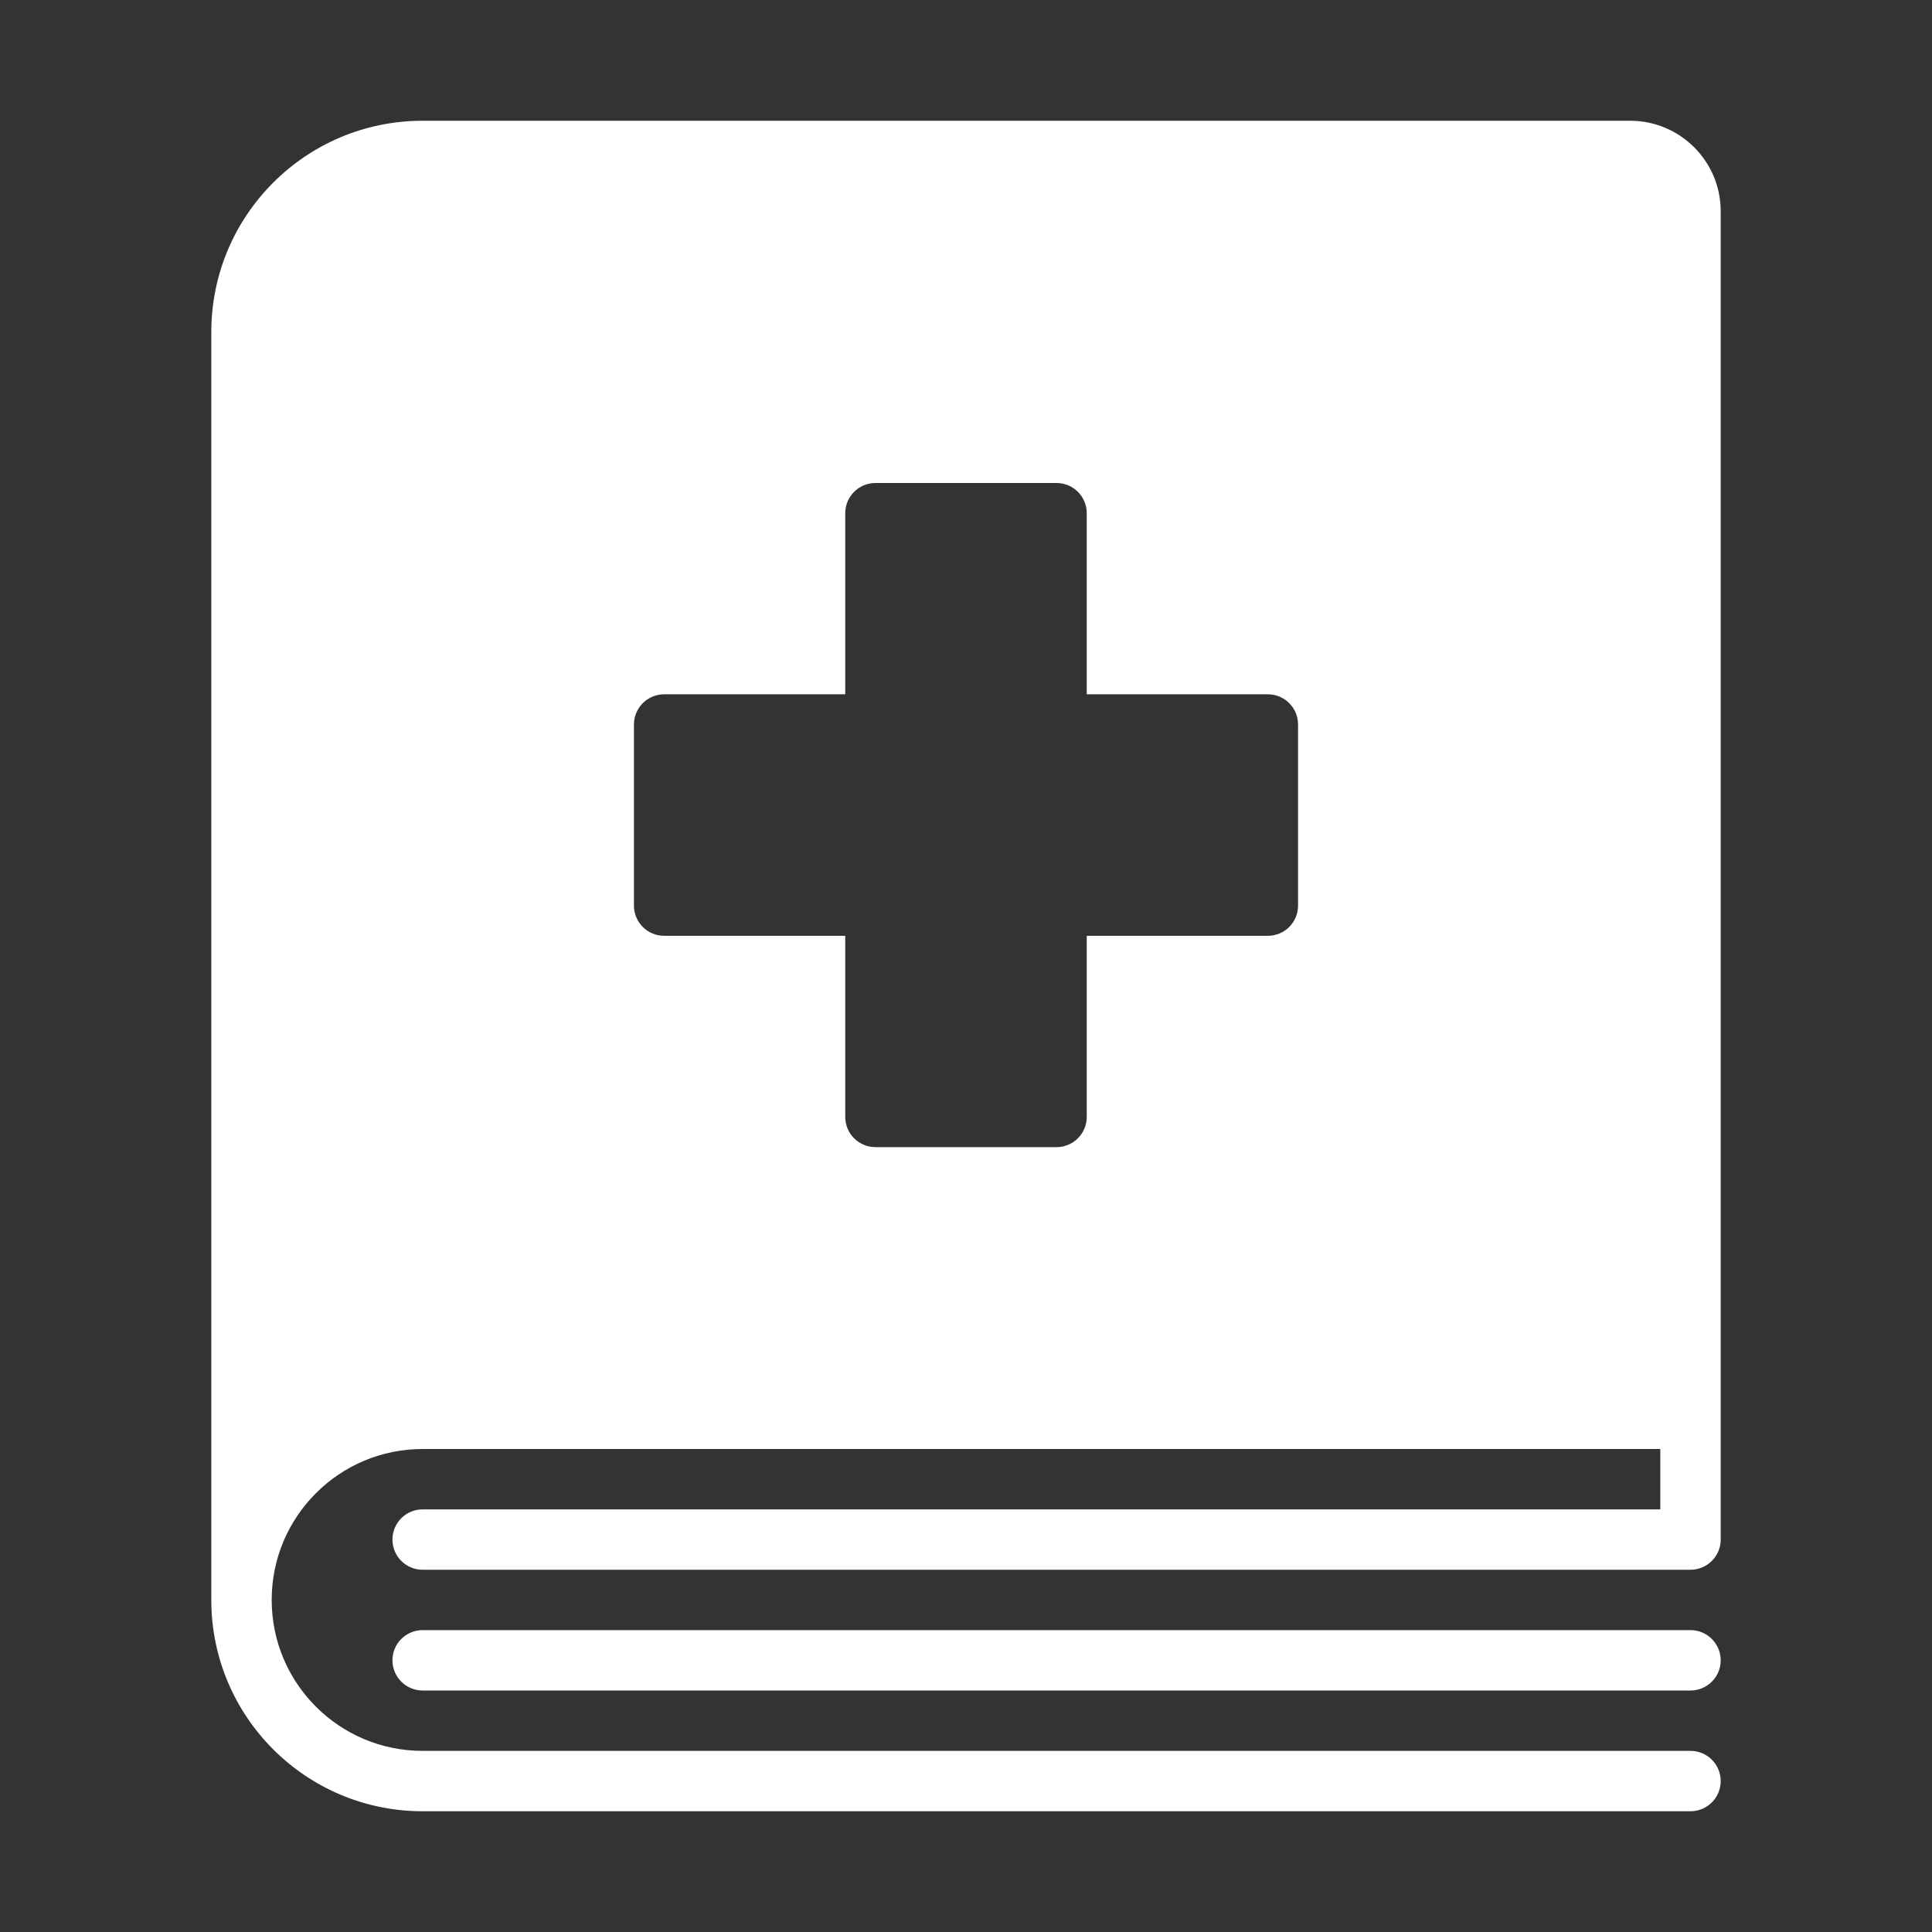
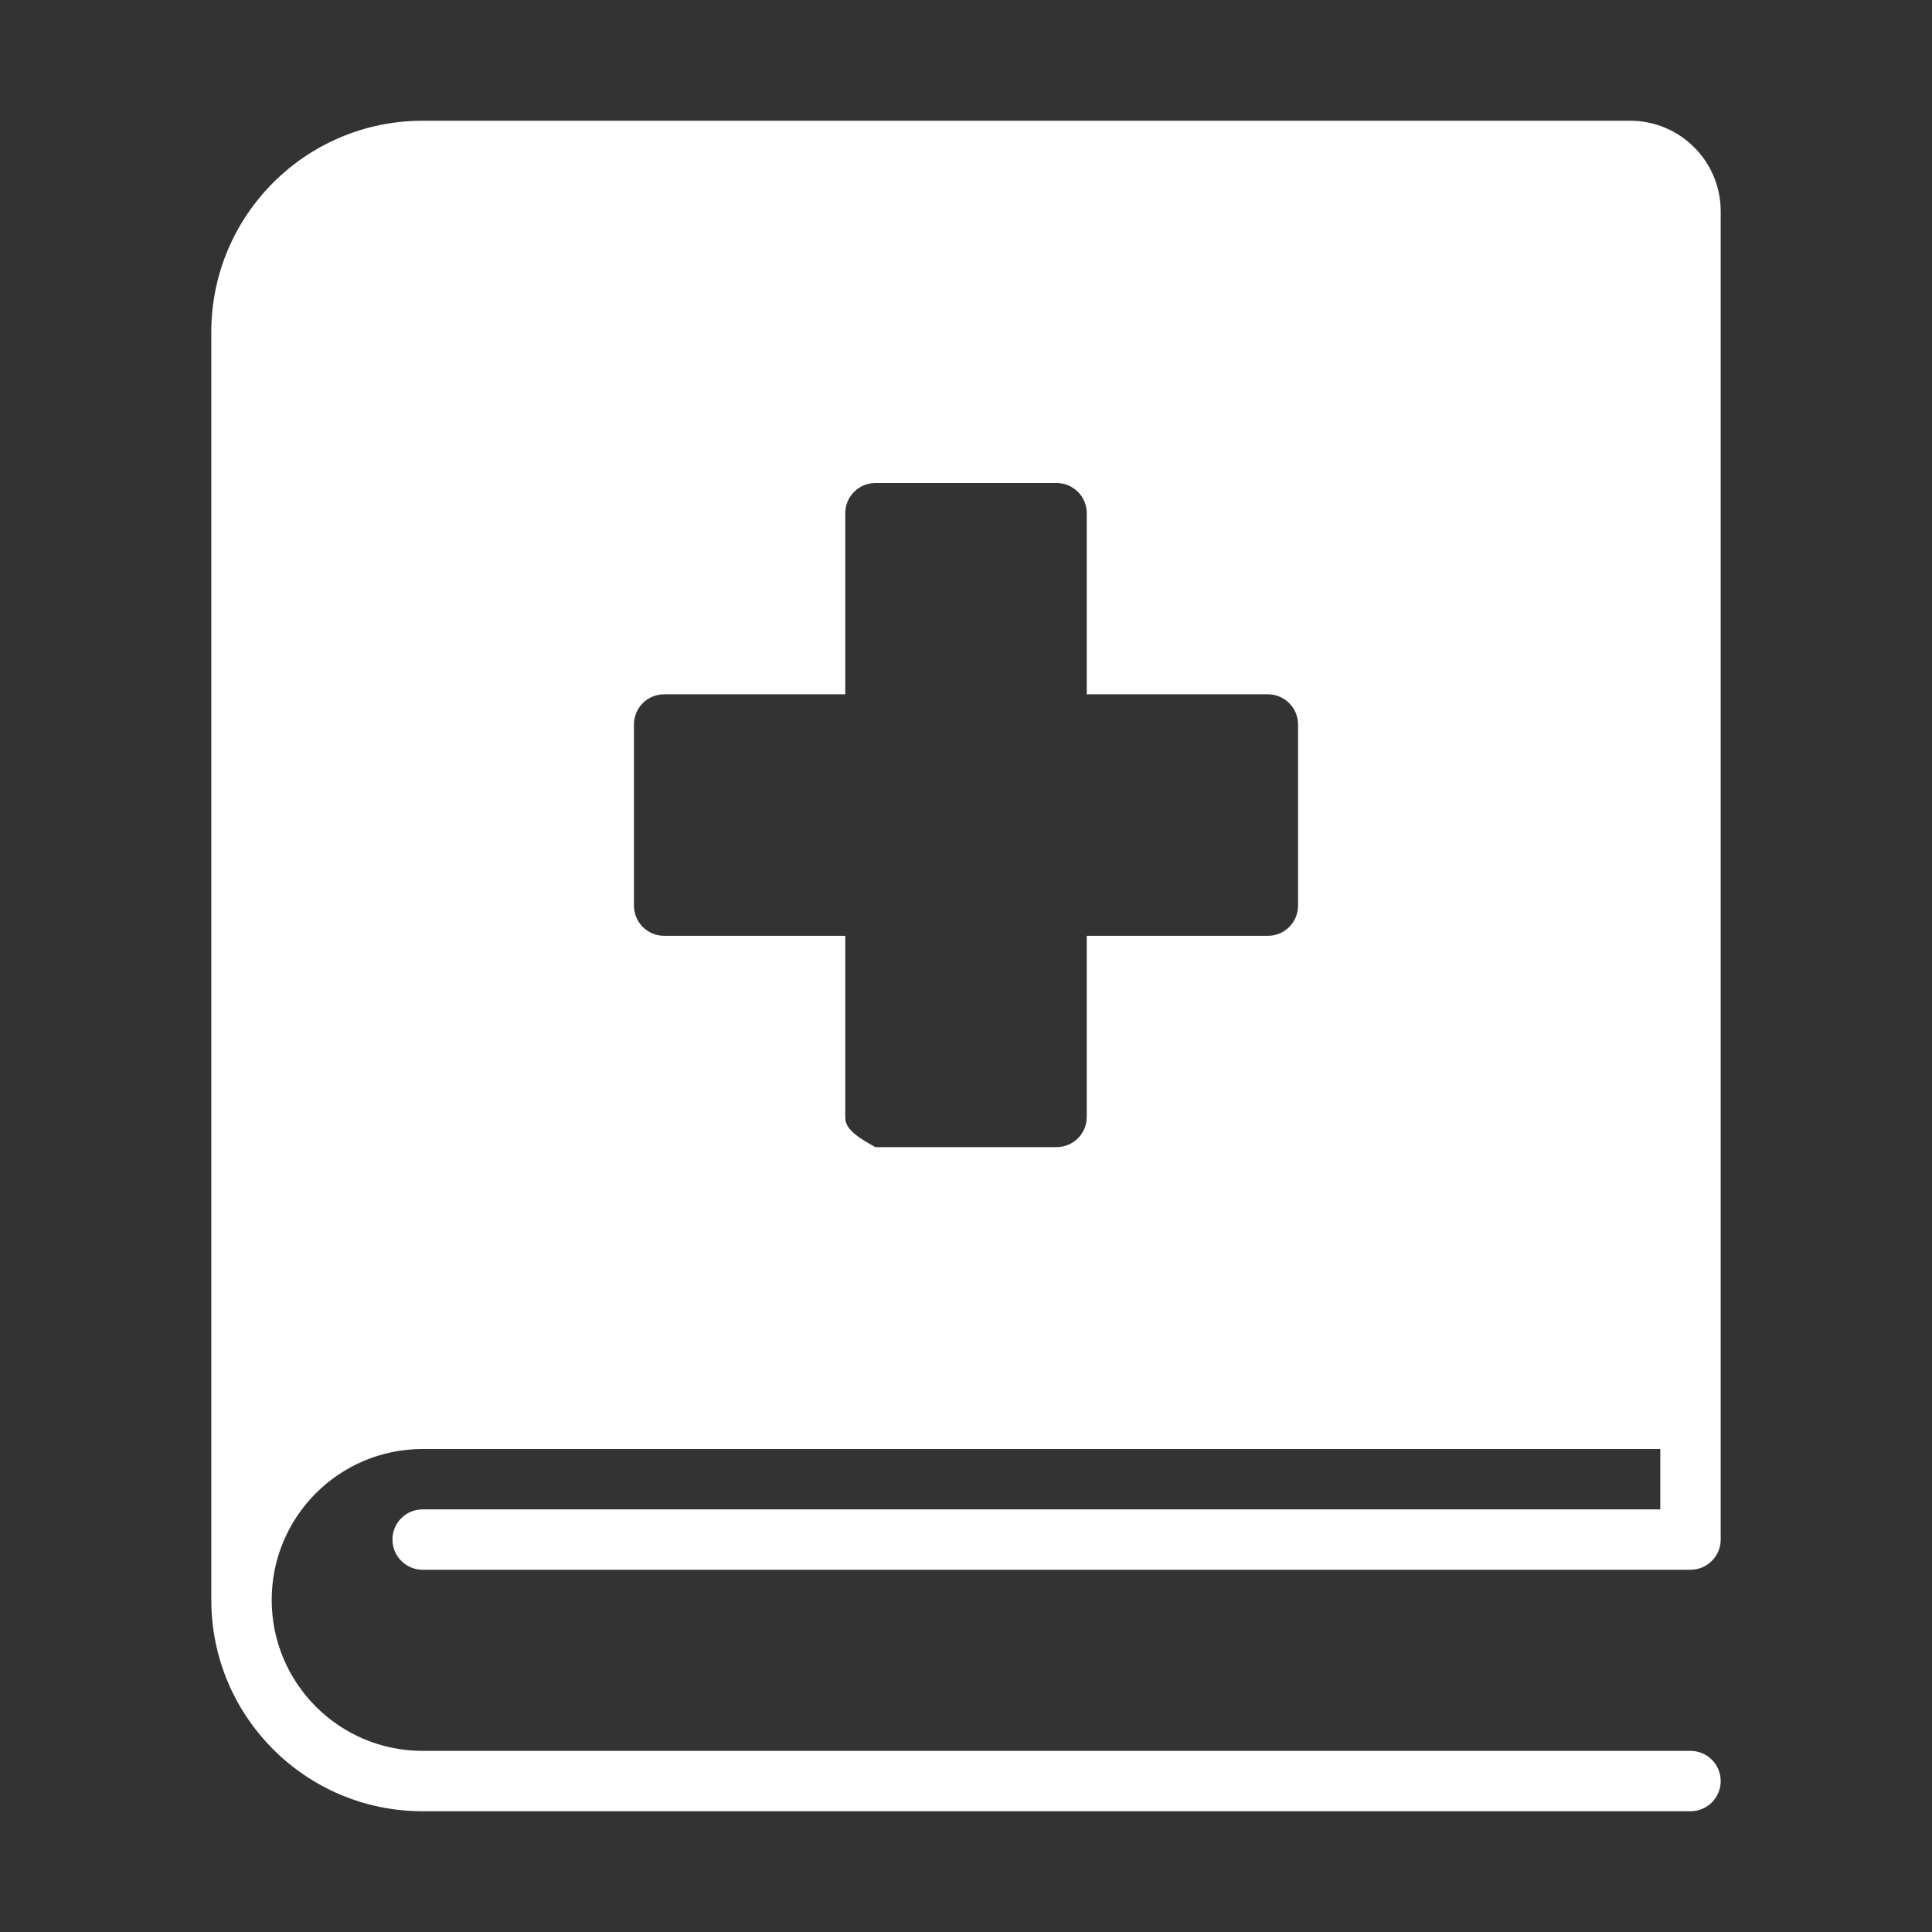
<svg xmlns="http://www.w3.org/2000/svg" width="92" height="92" viewBox="0 0 92 92" fill="none">
  <rect x="0" y="0" width="92" height="92" fill="#333333" stroke="none" />
-   <path fill-rule="evenodd" clip-rule="evenodd" d="M79.062 69H20.125C16.155 69 12.938 72.218 12.938 76.188C12.938 80.157 16.155 83.375 20.125 83.375H80.5C81.294 83.375 81.938 84.019 81.938 84.812C81.938 85.606 81.294 86.25 80.5 86.25H20.125C14.568 86.25 10.062 81.745 10.062 76.188V15.812C10.062 10.255 14.568 5.75 20.125 5.75H77.625C80.007 5.75 81.938 7.681 81.938 10.062V73.312C81.938 74.106 81.294 74.75 80.5 74.75H20.125C19.331 74.75 18.688 74.106 18.688 73.312C18.688 72.519 19.331 71.875 20.125 71.875H79.062V69ZM40.25 24.438C40.25 23.644 40.894 23 41.688 23H50.312C50.694 23 51.059 23.151 51.329 23.421C51.599 23.691 51.75 24.056 51.75 24.438V33.062H60.375C61.169 33.062 61.812 33.706 61.812 34.5V43.125C61.812 43.919 61.169 44.562 60.375 44.562H51.75V53.188C51.75 53.981 51.106 54.625 50.312 54.625H41.688C41.306 54.625 40.941 54.474 40.671 54.204C40.401 53.934 40.25 53.569 40.25 53.188V44.562H31.625C30.831 44.562 30.188 43.919 30.188 43.125V34.5C30.188 34.119 30.339 33.753 30.608 33.483C30.878 33.214 31.244 33.062 31.625 33.062H40.25V24.438Z" fill="white" />
-   <path d="M18.688 79.062C18.688 78.269 19.331 77.625 20.125 77.625H80.5C81.294 77.625 81.938 78.269 81.938 79.062C81.938 79.856 81.294 80.5 80.5 80.5H20.125C19.331 80.5 18.688 79.856 18.688 79.062Z" fill="white" />
+   <path fill-rule="evenodd" clip-rule="evenodd" d="M79.062 69H20.125C16.155 69 12.938 72.218 12.938 76.188C12.938 80.157 16.155 83.375 20.125 83.375H80.5C81.294 83.375 81.938 84.019 81.938 84.812C81.938 85.606 81.294 86.25 80.5 86.25H20.125C14.568 86.25 10.062 81.745 10.062 76.188V15.812C10.062 10.255 14.568 5.75 20.125 5.75H77.625C80.007 5.75 81.938 7.681 81.938 10.062V73.312C81.938 74.106 81.294 74.75 80.5 74.75H20.125C19.331 74.75 18.688 74.106 18.688 73.312C18.688 72.519 19.331 71.875 20.125 71.875H79.062V69ZM40.25 24.438C40.25 23.644 40.894 23 41.688 23H50.312C50.694 23 51.059 23.151 51.329 23.421C51.599 23.691 51.75 24.056 51.75 24.438V33.062H60.375C61.169 33.062 61.812 33.706 61.812 34.5V43.125C61.812 43.919 61.169 44.562 60.375 44.562H51.75V53.188C51.75 53.981 51.106 54.625 50.312 54.625H41.688C40.401 53.934 40.25 53.569 40.25 53.188V44.562H31.625C30.831 44.562 30.188 43.919 30.188 43.125V34.5C30.188 34.119 30.339 33.753 30.608 33.483C30.878 33.214 31.244 33.062 31.625 33.062H40.25V24.438Z" fill="white" />
</svg>